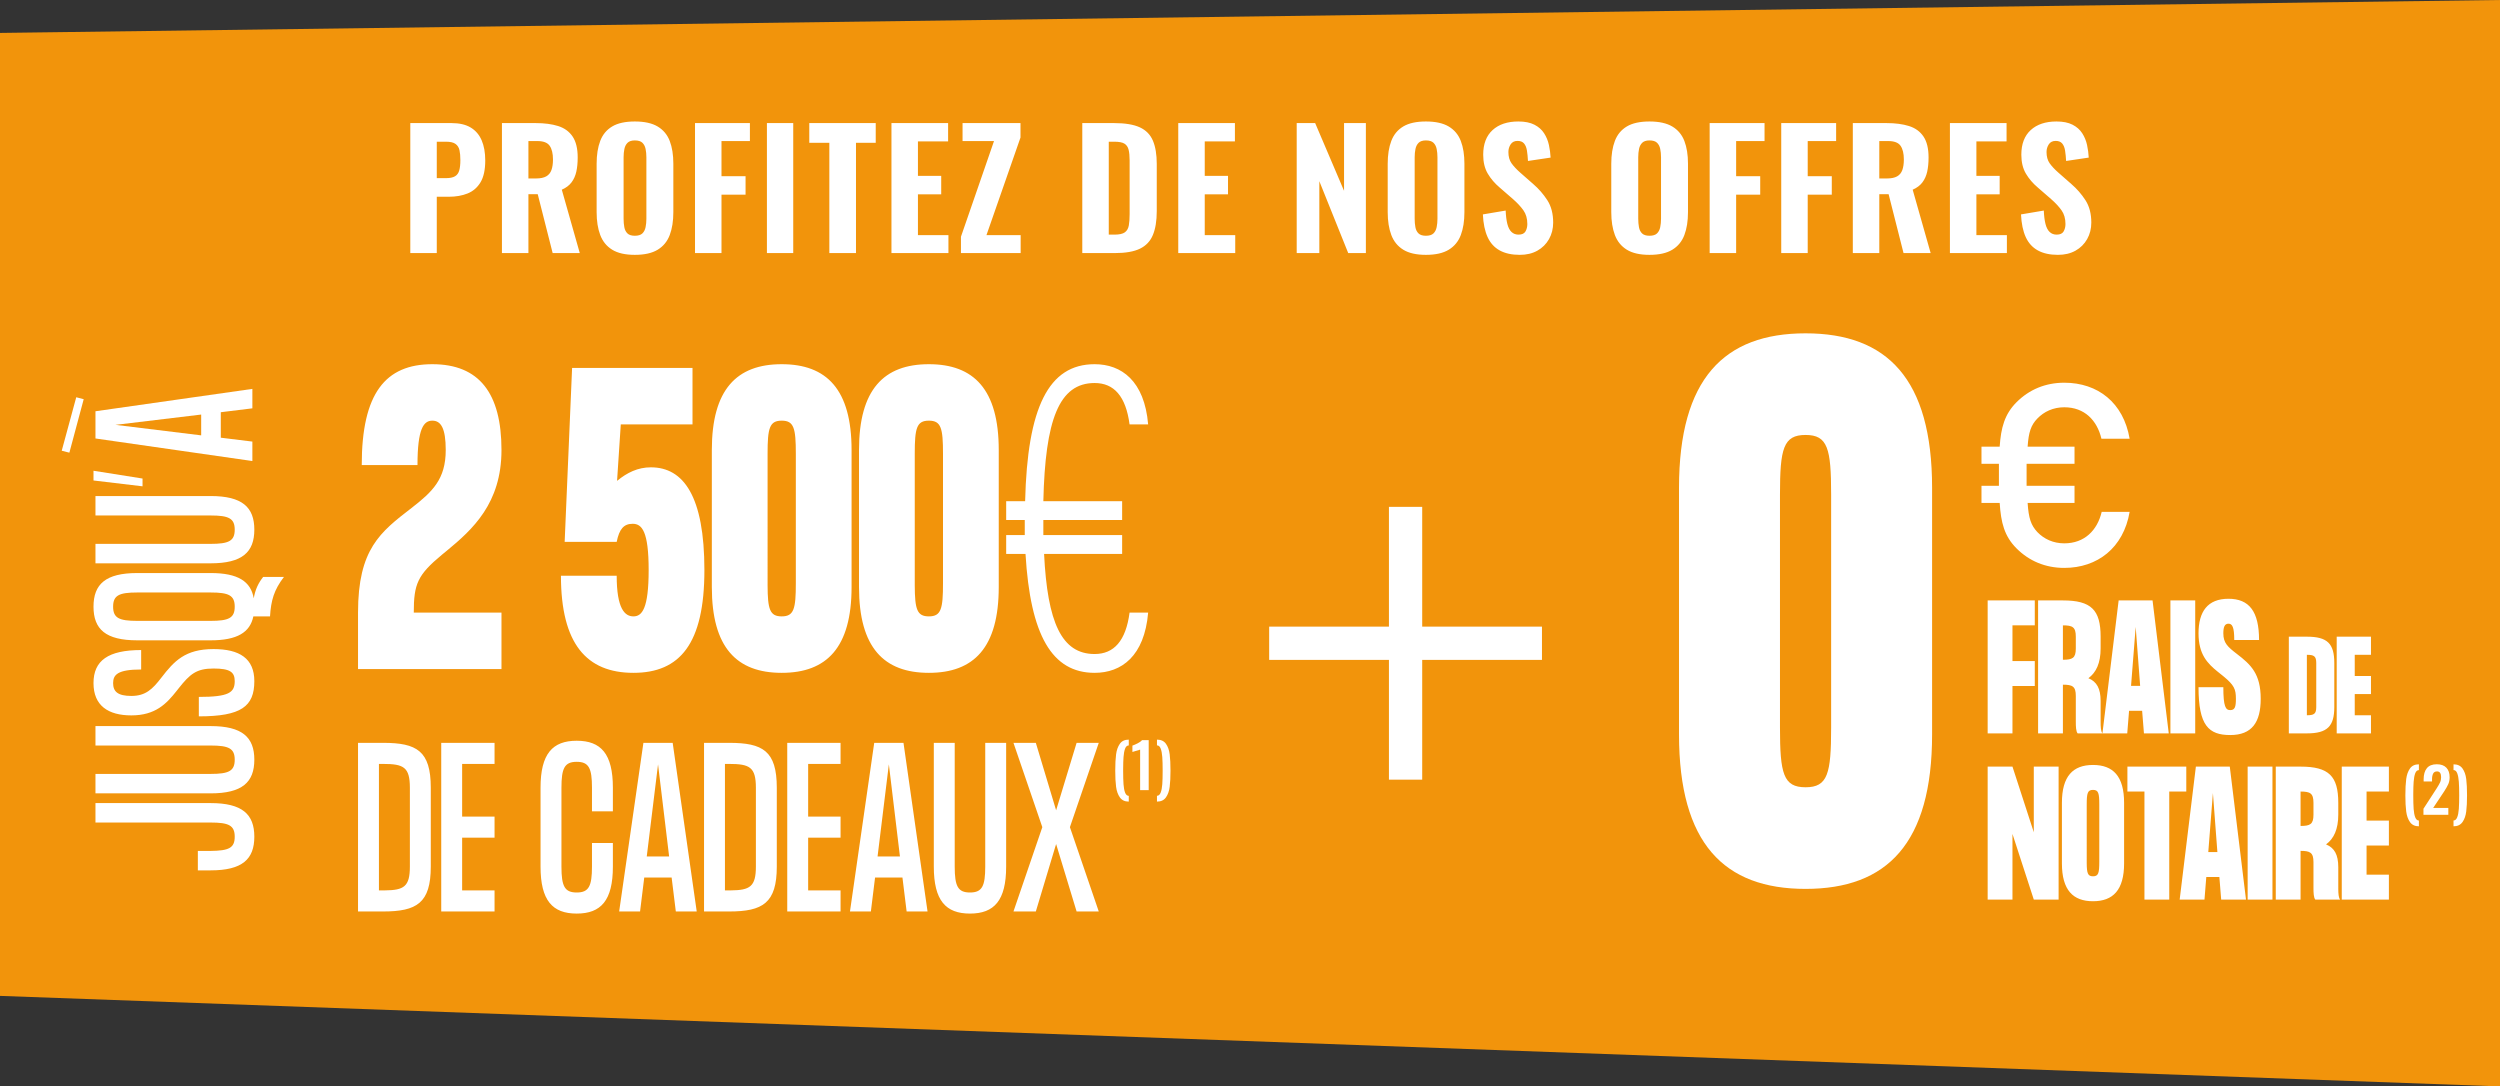
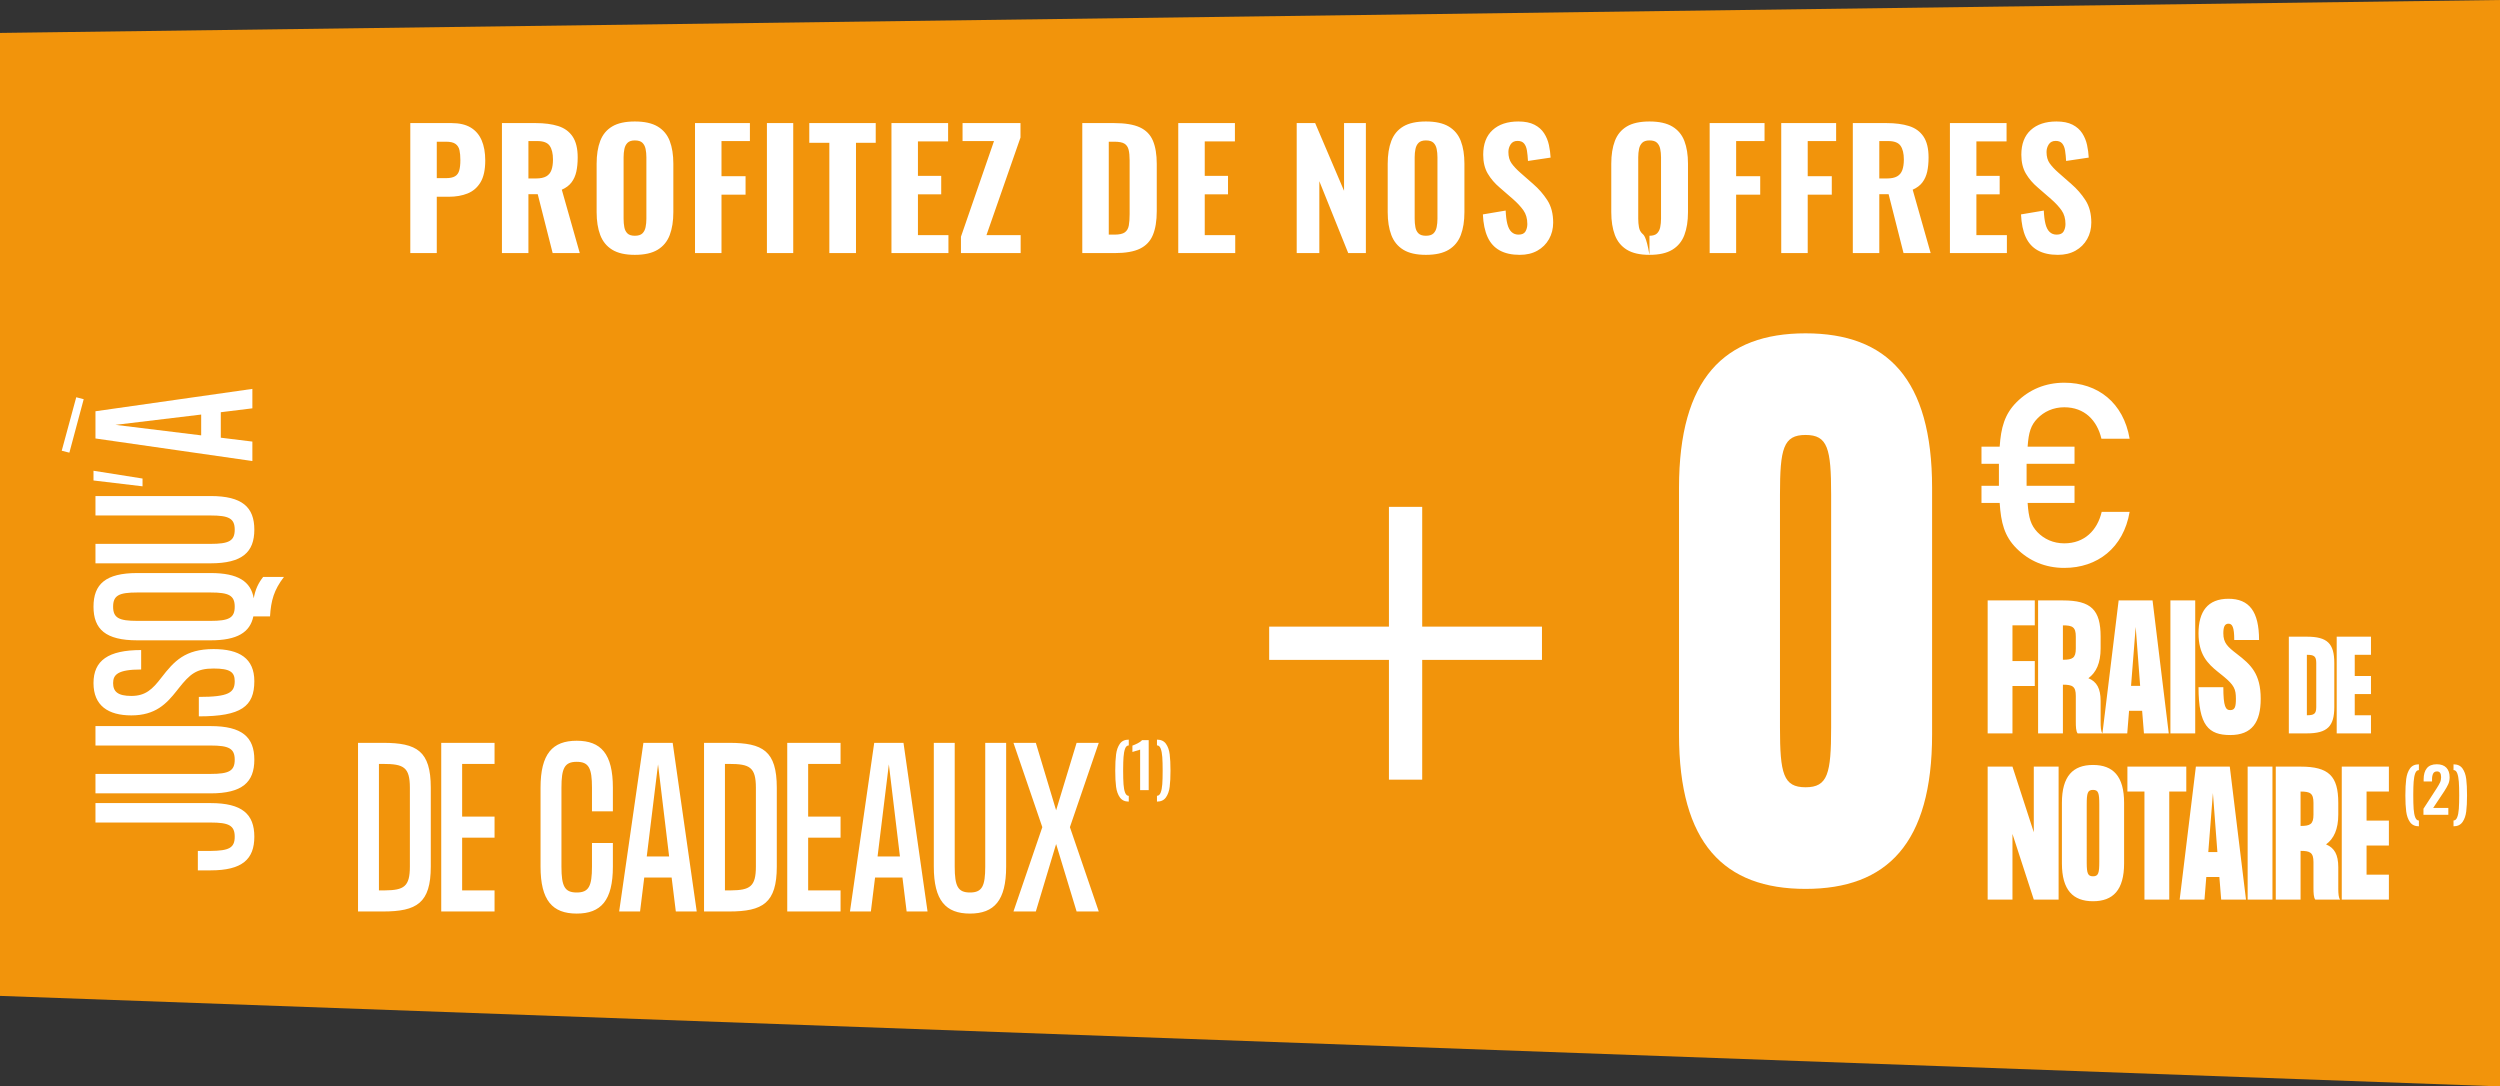
<svg xmlns="http://www.w3.org/2000/svg" width="405px" height="176px" viewBox="0 0 405 176" version="1.1">
  <rect x="0" y="0" width="405" height="176" fill="#333333" stroke="none" />
  <title>offre</title>
  <g id="Page-1" stroke="none" stroke-width="1" fill="none" fill-rule="evenodd">
    <g id="offre" transform="translate(0, -0)" fill-rule="nonzero">
      <g>
        <polygon id="Rectangle" fill="#F2940B" points="0 5.334 405 0 405 176 0 161.334" />
        <path d="M391.86,133.86 L391.86,132.93 C391.6,132.923 391.403,132.752 391.27,132.415 C391.137,132.078 391.05,131.625 391.01,131.055 C390.97,130.485 390.95,129.753 390.95,128.86 L390.951,128.53 C390.955,127.779 390.975,127.154 391.01,126.655 C391.05,126.085 391.135,125.627 391.265,125.28 C391.395,124.933 391.593,124.76 391.86,124.76 L391.86,124.76 L391.86,123.82 C391.213,123.82 390.732,124.045 390.415,124.495 C390.098,124.945 389.895,125.517 389.805,126.21 C389.715,126.903 389.67,127.787 389.67,128.86 C389.67,129.9 389.715,130.767 389.805,131.46 C389.895,132.153 390.1,132.727 390.42,133.18 C390.74,133.633 391.22,133.86 391.86,133.86 L391.86,133.86 Z M396.63,132 L396.63,130.89 L394.17,130.89 L395.84,128.38 L395.96,128.2 C396.26,127.733 396.482,127.34 396.625,127.02 C396.768,126.7 396.84,126.333 396.84,125.92 C396.84,125.253 396.663,124.735 396.31,124.365 C395.957,123.995 395.44,123.81 394.76,123.81 C394.027,123.81 393.488,124.025 393.145,124.455 C392.802,124.885 392.63,125.48 392.63,126.24 L392.63,126.24 L392.63,126.6 L393.99,126.6 L393.99,126.26 C393.99,125.867 394.05,125.553 394.17,125.32 C394.29,125.087 394.5,124.97 394.8,124.97 C395.24,124.97 395.46,125.283 395.46,125.91 C395.46,126.223 395.403,126.503 395.29,126.75 C395.177,126.997 395,127.307 394.76,127.68 C394.74,127.713 394.717,127.75 394.69,127.79 C394.663,127.83 394.633,127.877 394.6,127.93 L394.6,127.93 L392.6,131.02 L392.6,132 L396.63,132 Z M397.47,133.86 C398.117,133.86 398.6,133.633 398.92,133.18 C399.24,132.727 399.443,132.153 399.53,131.46 C399.617,130.767 399.66,129.897 399.66,128.85 C399.66,127.777 399.617,126.893 399.53,126.2 C399.443,125.507 399.24,124.937 398.92,124.49 C398.6,124.043 398.117,123.82 397.47,123.82 L397.47,123.82 L397.47,124.75 C397.737,124.75 397.937,124.923 398.07,125.27 C398.203,125.617 398.29,126.073 398.33,126.64 C398.37,127.207 398.39,127.943 398.39,128.85 C398.39,129.743 398.37,130.473 398.33,131.04 C398.29,131.607 398.202,132.062 398.065,132.405 C397.928,132.748 397.73,132.92 397.47,132.92 L397.47,132.92 L397.47,133.86 Z" id="(2)" fill="#FFFFFF" />
        <path d="M182.86,129.86 L182.86,128.93 C182.6,128.923 182.403,128.752 182.27,128.415 C182.137,128.078 182.05,127.625 182.01,127.055 C181.97,126.485 181.95,125.753 181.95,124.86 L181.951,124.53 C181.955,123.779 181.975,123.154 182.01,122.655 C182.05,122.085 182.135,121.627 182.265,121.28 C182.395,120.933 182.593,120.76 182.86,120.76 L182.86,120.76 L182.86,119.82 C182.213,119.82 181.732,120.045 181.415,120.495 C181.098,120.945 180.895,121.517 180.805,122.21 C180.715,122.903 180.67,123.787 180.67,124.86 C180.67,125.9 180.715,126.767 180.805,127.46 C180.895,128.153 181.1,128.727 181.42,129.18 C181.74,129.633 182.22,129.86 182.86,129.86 L182.86,129.86 Z M186.09,128 L186.09,119.9 L185.02,119.9 C184.873,120.073 184.642,120.242 184.325,120.405 C184.008,120.568 183.717,120.697 183.45,120.79 L183.45,120.79 L183.45,121.82 C183.457,121.813 183.63,121.76 183.97,121.66 C184.39,121.553 184.633,121.477 184.7,121.43 L184.7,121.43 L184.7,128 L186.09,128 Z M187.43,129.86 C188.077,129.86 188.56,129.633 188.88,129.18 C189.2,128.727 189.403,128.153 189.49,127.46 C189.577,126.767 189.62,125.897 189.62,124.85 C189.62,123.777 189.577,122.893 189.49,122.2 C189.403,121.507 189.2,120.937 188.88,120.49 C188.56,120.043 188.077,119.82 187.43,119.82 L187.43,119.82 L187.43,120.75 C187.697,120.75 187.897,120.923 188.03,121.27 C188.163,121.617 188.25,122.073 188.29,122.64 C188.33,123.207 188.35,123.943 188.35,124.85 C188.35,125.743 188.33,126.473 188.29,127.04 C188.25,127.607 188.162,128.062 188.025,128.405 C187.888,128.748 187.69,128.92 187.43,128.92 L187.43,128.92 L187.43,129.86 Z" id="(1)" fill="#FFFFFF" />
        <g id="jusqu'a" transform="translate(10, 59)" fill="#FFFFFF">
-           <path d="M71.24,49.39 L71.24,40.244 L57.031,40.244 C57.031,35.61 57.633,34.146 61.607,30.854 L61.852,30.653 L61.852,30.653 L62.346,30.248 C66.568,26.773 71.24,22.541 71.24,13.902 C71.24,4.695 67.627,0 60.041,0 C52.455,0 48.602,4.695 48.602,16.341 L57.633,16.341 C57.633,10.366 58.657,9.146 60.041,9.146 C61.426,9.146 62.209,10.366 62.209,13.902 C62.209,18.659 60.041,20.671 56.67,23.293 C51.612,27.195 48,29.939 48,40.244 L48,49.39 L71.24,49.39 Z M92.613,50 C100.139,50 104.113,45.305 104.113,33.354 C104.113,21.402 100.741,16.707 95.443,16.707 C93.336,16.707 91.59,17.561 89.964,18.902 L90.566,9.756 L102.186,9.756 L102.186,0.61 L82.679,0.61 L81.475,28.78 L89.904,28.78 C90.325,26.707 91.048,25.854 92.493,25.854 C93.998,25.854 95.082,27.073 95.082,33.354 C95.082,39.634 93.998,40.854 92.613,40.854 C91.229,40.854 89.904,39.634 89.904,34.268 L80.873,34.268 C80.873,45.305 85.027,50 92.613,50 Z M116.636,50 C123.921,50 127.955,45.915 127.955,36.098 L127.955,13.902 C127.955,4.085 123.921,0 116.636,0 C109.351,0 105.317,4.085 105.317,13.902 L105.317,36.098 C105.317,45.915 109.351,50 116.636,50 Z M116.636,40.854 C114.704,40.854 114.366,39.701 114.349,35.827 L114.348,14.512 C114.348,10.366 114.649,9.146 116.636,9.146 C118.623,9.146 118.924,10.366 118.924,14.512 L118.924,35.488 C118.924,39.634 118.623,40.854 116.636,40.854 Z M140.478,50 C147.763,50 151.797,45.915 151.797,36.098 L151.797,13.902 C151.797,4.085 147.763,0 140.478,0 C133.193,0 129.159,4.085 129.159,13.902 L129.159,36.098 C129.159,45.915 133.193,50 140.478,50 Z M140.478,40.854 C138.546,40.854 138.208,39.701 138.191,35.827 L138.19,14.512 C138.19,10.366 138.491,9.146 140.478,9.146 C142.465,9.146 142.766,10.366 142.766,14.512 L142.766,35.488 C142.766,39.634 142.465,40.854 140.478,40.854 Z M167.33,50 C171.665,50 175.398,47.317 176,40.244 L172.99,40.244 C172.388,44.817 170.461,46.951 167.33,46.951 C161.972,46.951 159.684,41.829 159.142,30.732 L171.786,30.732 L171.786,27.683 L159.022,27.683 L159.022,25.244 L171.786,25.244 L171.786,22.195 L159.022,22.195 C159.323,9.024 161.55,3.049 167.33,3.049 C170.461,3.049 172.388,5.183 172.99,9.756 L176,9.756 C175.398,2.683 171.665,0 167.33,0 C159.865,0 156.433,7.012 156.071,22.195 L153.001,22.195 L153.001,25.244 L156.011,25.244 L156.011,27.683 L153.001,27.683 L153.001,30.732 L156.132,30.732 C156.914,43.902 160.406,50 167.33,50 Z" id="25OO€" />
          <path d="M52.064,88.659 C57.517,88.659 59.787,87.293 59.787,81.385 L59.787,68.615 C59.787,62.639 57.517,61.341 52.064,61.341 L48,61.341 L48,88.659 L52.064,88.659 Z M52.328,85.243 L51.387,85.244 L51.387,64.756 L52.064,64.756 C55.384,64.756 56.4,65.268 56.4,68.615 L56.4,81.385 C56.4,84.641 55.438,85.214 52.328,85.243 Z M70.117,88.659 L70.117,85.244 L64.867,85.244 L64.867,76.707 L70.117,76.707 L70.117,73.293 L64.867,73.293 L64.867,64.756 L70.117,64.756 L70.117,61.341 L61.48,61.341 L61.48,88.659 L70.117,88.659 Z M83.428,89 C87.356,89 89.287,86.883 89.287,81.385 L89.287,77.561 L85.9,77.561 L85.9,81.385 C85.9,84.561 85.392,85.585 83.428,85.585 C81.463,85.585 80.955,84.561 80.955,81.385 L80.955,68.615 C80.955,65.439 81.463,64.415 83.428,64.415 C85.392,64.415 85.9,65.439 85.9,68.615 L85.9,72.439 L89.287,72.439 L89.287,68.615 C89.287,63.117 87.356,61 83.428,61 C79.499,61 77.568,63.117 77.568,68.615 L77.568,81.385 C77.568,86.883 79.499,89 83.428,89 Z M93.69,88.659 L94.367,83.161 L98.804,83.161 L99.482,88.659 L102.869,88.659 L98.974,61.341 L94.232,61.341 L90.303,88.659 L93.69,88.659 Z M98.398,79.746 L94.774,79.746 L96.603,64.824 L98.398,79.746 Z M108.119,88.659 C113.572,88.659 115.841,87.293 115.841,81.385 L115.841,68.615 C115.841,62.639 113.572,61.341 108.119,61.341 L104.054,61.341 L104.054,88.659 L108.119,88.659 Z M108.383,85.243 L107.441,85.244 L107.441,64.756 L108.119,64.756 C111.438,64.756 112.454,65.268 112.454,68.615 L112.454,81.385 C112.454,84.641 111.492,85.214 108.383,85.243 Z M126.171,88.659 L126.171,85.244 L120.921,85.244 L120.921,76.707 L126.171,76.707 L126.171,73.293 L120.921,73.293 L120.921,64.756 L126.171,64.756 L126.171,61.341 L117.534,61.341 L117.534,88.659 L126.171,88.659 Z M131.082,88.659 L131.76,83.161 L136.196,83.161 L136.874,88.659 L140.261,88.659 L136.366,61.341 L131.624,61.341 L127.695,88.659 L131.082,88.659 Z M135.79,79.746 L132.166,79.746 L133.995,64.824 L135.79,79.746 Z M147.136,89 C151.065,89 152.996,86.883 152.996,81.385 L152.996,61.341 L149.609,61.341 L149.609,81.385 C149.609,84.561 149.101,85.585 147.136,85.585 C145.172,85.585 144.664,84.561 144.664,81.385 L144.664,61.341 L141.277,61.341 L141.277,81.385 C141.277,86.883 143.207,89 147.136,89 Z M157.805,88.659 L161.091,77.732 L164.41,88.659 L168,88.659 L163.326,75 L168,61.341 L164.41,61.341 L161.091,72.268 L157.805,61.341 L154.181,61.341 L158.855,75 L154.181,88.659 L157.805,88.659 Z" id="DECADEAUX" />
          <path d="M-15.55,56.202 C-11.896,56.202 -10.1,54.232 -10.1,49.117 L-10.1,30.465 L-13.25,30.465 L-13.25,49.117 C-13.25,52.071 -13.723,53.025 -15.55,53.025 C-17.377,53.025 -17.818,52.071 -17.85,49.117 L-17.85,47.051 L-21,47.051 L-21,49.117 C-21,54.232 -19.204,56.202 -15.55,56.202 Z M-3.075,56.202 C0.579,56.202 2.375,54.232 2.375,49.117 L2.375,30.465 L-0.775,30.465 L-0.775,49.117 C-0.775,52.071 -1.248,53.025 -3.075,53.025 C-4.902,53.025 -5.375,52.071 -5.375,49.117 L-5.375,30.465 L-8.525,30.465 L-8.525,49.117 C-8.525,54.232 -6.729,56.202 -3.075,56.202 Z M9.652,56.202 C13.338,56.202 14.85,53.787 14.85,49.593 C14.85,44.986 12.897,43.207 10.219,41.141 C8.36,39.711 7.258,38.599 7.258,36.28 C7.258,34.056 7.982,33.325 9.337,33.325 C10.691,33.325 11.542,34.056 11.542,37.868 L14.692,37.868 C14.692,32.53 12.991,30.147 9.337,30.147 C5.683,30.147 4.107,32.53 4.107,36.28 C4.107,40.182 5.99,41.962 8.068,43.609 L8.486,43.937 L8.486,43.937 C10.817,45.78 11.7,46.829 11.7,49.593 C11.7,52.262 11.132,53.025 9.652,53.025 C7.793,53.025 7.1,52.071 7.1,47.21 L3.95,47.21 C3.95,54.073 5.557,56.202 9.652,56.202 Z M26.537,61 L26.537,57.632 C25.561,56.869 24.553,56.361 23.072,56.107 C25.813,55.63 27.167,53.565 27.167,49.117 L27.167,37.233 C27.167,32.117 25.372,30.147 21.717,30.147 C18.063,30.147 16.267,32.117 16.267,37.233 L16.267,49.117 C16.267,53.438 17.559,55.503 20.142,56.043 L20.142,58.744 C22.725,58.903 24.426,59.38 26.537,61 Z M21.717,53.025 C19.89,53.025 19.418,52.071 19.418,49.117 L19.418,37.233 C19.418,34.278 19.89,33.325 21.717,33.325 C23.544,33.325 24.017,34.278 24.017,37.233 L24.017,49.117 C24.017,52.071 23.544,53.025 21.717,53.025 Z M34.192,56.202 C37.847,56.202 39.642,54.232 39.642,49.117 L39.642,30.465 L36.492,30.465 L36.492,49.117 C36.492,52.071 36.019,53.025 34.192,53.025 C32.365,53.025 31.893,52.071 31.893,49.117 L31.893,30.465 L28.742,30.465 L28.742,49.117 C28.742,54.232 30.538,56.202 34.192,56.202 Z M42.477,38.091 L43.737,30.147 L42.162,30.147 L41.217,38.091 L42.477,38.091 Z M55.33,28.559 L55.645,27.351 L46.982,25 L46.667,26.239 L55.33,28.559 Z M48.463,55.884 L49.093,50.769 L53.22,50.769 L53.85,55.884 L57,55.884 L53.377,30.465 L48.967,30.465 L45.313,55.884 L48.463,55.884 Z M52.842,47.591 L49.471,47.591 L51.172,33.706 L52.842,47.591 Z" id="JUSQU’À" transform="translate(18, 43) rotate(-90) translate(-18, -43) " />
        </g>
        <g id="fdn" transform="translate(272, 54)" fill="#FFFFFF">
          <path d="M54.019,64.808 L54.019,57.135 L57.636,57.135 L57.636,53.096 L54.019,53.096 L54.019,47.308 L57.636,47.308 L57.636,43.269 L50,43.269 L50,64.808 L54.019,64.808 Z M62.191,64.808 L62.191,56.919 C63.745,56.919 64.281,57.188 64.281,58.75 L64.281,62.896 C64.281,63.704 64.308,64.485 64.575,64.808 L68.594,64.808 C68.326,64.485 68.3,63.704 68.3,62.896 L68.3,59.558 C68.3,57.538 67.683,56.435 66.317,55.869 C67.576,54.954 68.3,53.419 68.3,51.05 L68.3,49.138 C68.3,44.804 66.772,43.269 62.191,43.269 L58.172,43.269 L58.172,64.808 L62.191,64.808 Z M62.191,52.881 L62.191,47.308 C63.745,47.308 64.281,47.577 64.281,49.138 L64.281,51.05 C64.281,52.612 63.745,52.881 62.191,52.881 Z M72.613,64.808 L72.908,61.146 L75.025,61.146 L75.319,64.808 L79.338,64.808 L76.713,43.269 L71.22,43.269 L68.594,64.808 L72.613,64.808 Z M74.703,57.108 L73.23,57.108 L73.98,47.55 L74.703,57.108 Z M83.625,64.808 L83.625,43.269 L79.606,43.269 L79.606,64.808 L83.625,64.808 Z M89.305,65.077 C92.815,65.077 94.235,63.004 94.235,59.208 C94.235,55.142 92.628,53.662 90.377,51.938 C88.877,50.781 88.18,50.162 88.18,48.6 C88.18,47.577 88.394,47.038 89.011,47.038 C89.627,47.038 89.948,47.577 89.948,49.677 L93.967,49.677 C93.967,45.073 92.387,43 89.011,43 C85.635,43 84.161,45.073 84.161,48.6 C84.161,52.03 85.63,53.486 87.264,54.812 L87.629,55.105 C87.812,55.251 87.997,55.397 88.18,55.546 C89.948,57 90.216,57.646 90.216,59.208 C90.216,60.5 90.056,61.038 89.305,61.038 C88.555,61.038 88.18,60.5 88.18,57.323 L84.161,57.323 C84.161,63.542 85.796,65.077 89.305,65.077 Z M101.713,64.808 C105.045,64.808 106.156,63.652 106.156,60.539 L106.156,53.412 C106.156,50.259 105.045,49.143 101.713,49.143 L98.79,49.143 L98.79,64.808 L101.713,64.808 Z M101.713,61.871 L101.713,52.08 C102.843,52.08 103.233,52.276 103.233,53.412 L103.233,60.539 C103.233,61.675 102.843,61.871 101.713,61.871 Z M112.099,64.808 L112.099,61.871 L109.468,61.871 L109.468,58.444 L112.099,58.444 L112.099,55.507 L109.468,55.507 L109.468,52.08 L112.099,52.08 L112.099,49.143 L106.546,49.143 L106.546,64.808 L112.099,64.808 Z M54.019,91.731 L54.019,81.096 L57.475,91.731 L61.494,91.731 L61.494,70.192 L57.475,70.192 L57.475,80.827 L54.019,70.192 L50,70.192 L50,91.731 L54.019,91.731 Z M67.067,92 C70.309,92 72.104,90.196 72.104,85.862 L72.104,76.062 C72.104,71.727 70.309,69.923 67.067,69.923 C63.825,69.923 62.03,71.727 62.03,76.062 L62.03,85.862 C62.03,90.196 63.825,92 67.067,92 Z M67.067,87.962 C66.223,87.962 66.063,87.471 66.05,85.834 L66.049,76.331 C66.049,74.5 66.183,73.962 67.067,73.962 C67.951,73.962 68.085,74.5 68.085,76.331 L68.085,85.592 C68.085,87.423 67.951,87.962 67.067,87.962 Z M79.419,91.731 L79.419,74.231 L82.178,74.231 L82.178,70.192 L72.64,70.192 L72.64,74.231 L75.4,74.231 L75.4,91.731 L79.419,91.731 Z M85.126,91.731 L85.42,88.069 L87.537,88.069 L87.832,91.731 L91.851,91.731 L89.225,70.192 L83.732,70.192 L81.107,91.731 L85.126,91.731 Z M87.216,84.031 L85.742,84.031 L86.492,74.473 L87.216,84.031 Z M96.138,91.731 L96.138,70.192 L92.119,70.192 L92.119,91.731 L96.138,91.731 Z M100.692,91.731 L100.692,83.842 C102.246,83.842 102.782,84.112 102.782,85.673 L102.782,89.819 C102.782,90.627 102.809,91.408 103.077,91.731 L107.096,91.731 C106.852,91.437 106.808,90.765 106.802,90.039 L106.801,86.481 C106.801,84.462 106.185,83.358 104.819,82.792 C106.078,81.877 106.801,80.342 106.801,77.973 L106.801,76.062 C106.801,71.727 105.274,70.192 100.692,70.192 L96.674,70.192 L96.674,91.731 L100.692,91.731 Z M100.692,79.804 L100.692,74.231 C102.246,74.231 102.782,74.5 102.782,76.062 L102.782,77.973 C102.782,79.535 102.246,79.804 100.692,79.804 Z M115,91.731 L115,87.692 L111.383,87.692 L111.383,82.981 L115,82.981 L115,78.942 L111.383,78.942 L111.383,74.231 L115,74.231 L115,70.192 L107.364,70.192 L107.364,91.731 L115,91.731 Z" id="FRAISDENOTAIRE" />
          <path d="M62.412,38 C67.768,38 72.003,34.768 73,28.925 L68.474,28.925 C67.768,31.909 65.692,34.022 62.412,34.022 C60.626,34.022 59.131,33.318 58.052,32.199 C57.014,31.08 56.64,29.961 56.474,27.475 L64.073,27.475 L64.073,24.699 L56.308,24.699 L56.308,21.135 L64.073,21.135 L64.073,18.359 L56.474,18.359 C56.64,15.997 57.014,14.878 58.052,13.801 C59.131,12.682 60.626,11.978 62.412,11.978 C65.692,11.978 67.727,14.091 68.433,17.075 L73,17.075 C72.003,11.232 67.851,8 62.412,8 C59.339,8 56.723,9.119 54.689,11.149 C52.737,13.097 52.156,15.293 51.948,18.359 L49,18.359 L49,21.135 L51.824,21.135 L51.824,24.699 L49,24.699 L49,27.475 L51.948,27.475 C52.156,30.666 52.696,32.862 54.689,34.851 C56.723,36.881 59.339,38 62.412,38 Z" id="€" />
          <path d="M20.5,90 C33.694,90 41,82.646 41,64.976 L41,25.024 C41,7.354 33.694,0 20.5,0 C7.306,0 0,7.354 0,25.024 L0,64.976 C0,82.646 7.306,90 20.5,90 Z M20.5,73.537 C16.902,73.537 16.356,71.341 16.356,63.878 L16.356,26.122 C16.356,18.659 16.902,16.463 20.5,16.463 C24.098,16.463 24.644,18.659 24.644,26.122 L24.644,63.878 C24.644,71.341 24.098,73.537 20.5,73.537 Z" id="O" />
        </g>
        <polygon id="+" fill="#FFFFFF" points="230.397 126.304 230.397 106.902 249.799 106.902 249.799 101.513 230.397 101.513 230.397 82.111 225.008 82.111 225.008 101.513 205.606 101.513 205.606 106.902 225.008 106.902 225.008 126.304" />
      </g>
-       <path d="M70.758,41 L70.758,31.874 L72.708,31.874 C73.852,31.874 74.866,31.696 75.75,31.341 C76.634,30.986 77.332,30.383 77.843,29.534 C78.354,28.685 78.61,27.506 78.61,25.998 C78.61,24.715 78.415,23.623 78.025,22.722 C77.635,21.821 77.041,21.132 76.244,20.655 C75.447,20.178 74.415,19.94 73.15,19.94 L73.15,19.94 L66.468,19.94 L66.468,41 L70.758,41 Z M72.266,28.858 L70.758,28.858 L70.758,22.956 L72.24,22.956 C72.951,22.956 73.471,23.077 73.8,23.32 C74.129,23.563 74.342,23.901 74.437,24.334 C74.532,24.767 74.58,25.305 74.58,25.946 C74.58,26.622 74.519,27.177 74.398,27.61 C74.277,28.043 74.047,28.36 73.709,28.559 C73.371,28.758 72.89,28.858 72.266,28.858 L72.266,28.858 Z M85.604,41 L85.604,31.458 L87.112,31.458 L89.53,41 L93.924,41 L91.012,30.73 C91.688,30.435 92.212,30.041 92.585,29.547 C92.958,29.053 93.218,28.472 93.365,27.805 C93.512,27.138 93.586,26.371 93.586,25.504 C93.586,24.065 93.313,22.939 92.767,22.124 C92.221,21.309 91.441,20.742 90.427,20.421 C89.413,20.1 88.195,19.94 86.774,19.94 L86.774,19.94 L81.314,19.94 L81.314,41 L85.604,41 Z M86.852,28.91 L85.604,28.91 L85.604,22.852 L87.06,22.852 C88.031,22.852 88.694,23.108 89.049,23.619 C89.404,24.13 89.582,24.871 89.582,25.842 C89.582,26.518 89.5,27.086 89.335,27.545 C89.17,28.004 88.889,28.347 88.49,28.572 C88.091,28.797 87.545,28.91 86.852,28.91 L86.852,28.91 Z M102.842,41.286 C104.402,41.286 105.637,41.009 106.547,40.454 C107.457,39.899 108.107,39.106 108.497,38.075 C108.887,37.044 109.082,35.809 109.082,34.37 L109.082,34.37 L109.082,26.518 C109.082,25.079 108.887,23.853 108.497,22.839 C108.107,21.825 107.457,21.045 106.547,20.499 C105.637,19.953 104.402,19.68 102.842,19.68 C101.299,19.68 100.077,19.949 99.176,20.486 C98.275,21.023 97.629,21.803 97.239,22.826 C96.849,23.849 96.654,25.079 96.654,26.518 L96.654,26.518 L96.654,34.37 C96.654,35.809 96.849,37.044 97.239,38.075 C97.629,39.106 98.275,39.899 99.176,40.454 C100.077,41.009 101.299,41.286 102.842,41.286 Z M102.842,38.192 C102.305,38.192 101.906,38.066 101.646,37.815 C101.386,37.564 101.217,37.226 101.139,36.801 C101.061,36.376 101.022,35.921 101.022,35.436 L101.022,35.436 L101.022,25.478 C101.022,24.993 101.065,24.542 101.152,24.126 C101.239,23.71 101.412,23.376 101.672,23.125 C101.932,22.874 102.322,22.748 102.842,22.748 C103.397,22.748 103.804,22.874 104.064,23.125 C104.324,23.376 104.497,23.71 104.584,24.126 C104.671,24.542 104.714,24.993 104.714,25.478 L104.714,25.478 L104.714,35.436 C104.714,35.921 104.671,36.376 104.584,36.801 C104.497,37.226 104.324,37.564 104.064,37.815 C103.804,38.066 103.397,38.192 102.842,38.192 Z M116.882,41 L116.882,31.536 L120.782,31.536 L120.782,28.546 L116.882,28.546 L116.882,22.852 L121.484,22.852 L121.484,19.94 L112.592,19.94 L112.592,41 L116.882,41 Z M128.504,41 L128.504,19.94 L124.24,19.94 L124.24,41 L128.504,41 Z M138.67,41 L138.67,23.138 L141.868,23.138 L141.868,19.94 L131.104,19.94 L131.104,23.138 L134.354,23.138 L134.354,41 L138.67,41 Z M153.646,41 L153.646,38.088 L148.706,38.088 L148.706,31.484 L152.476,31.484 L152.476,28.494 L148.706,28.494 L148.706,22.904 L153.594,22.904 L153.594,19.94 L144.416,19.94 L144.416,41 L153.646,41 Z M165.346,41 L165.346,38.088 L159.808,38.088 L165.32,22.28 L165.32,19.94 L155.934,19.94 L155.934,22.852 L161.03,22.852 L155.674,38.348 L155.674,41 L165.346,41 Z M180.582,41 C182.333,41 183.698,40.762 184.677,40.285 C185.656,39.808 186.354,39.067 186.77,38.062 C187.186,37.057 187.394,35.774 187.394,34.214 L187.394,34.214 L187.394,26.544 C187.394,25.019 187.186,23.766 186.77,22.787 C186.354,21.808 185.648,21.088 184.651,20.629 C183.654,20.17 182.263,19.94 180.478,19.94 L180.478,19.94 L175.33,19.94 L175.33,41 L180.582,41 Z M180.53,38.01 L179.62,38.01 L179.62,22.956 L180.504,22.956 C181.267,22.956 181.817,23.06 182.155,23.268 C182.493,23.476 182.718,23.801 182.831,24.243 C182.944,24.685 183,25.27 183,25.998 L183,25.998 L183,34.682 C183,35.41 182.957,36.021 182.87,36.515 C182.783,37.009 182.571,37.382 182.233,37.633 C181.895,37.884 181.327,38.01 180.53,38.01 L180.53,38.01 Z M200.108,41 L200.108,38.088 L195.168,38.088 L195.168,31.484 L198.938,31.484 L198.938,28.494 L195.168,28.494 L195.168,22.904 L200.056,22.904 L200.056,19.94 L190.878,19.94 L190.878,41 L200.108,41 Z M213.732,41 L213.732,29.352 L218.412,41 L221.272,41 L221.272,19.94 L217.736,19.94 L217.736,30.912 L213.056,19.94 L210.066,19.94 L210.066,41 L213.732,41 Z M230.996,41.286 C232.556,41.286 233.791,41.009 234.701,40.454 C235.611,39.899 236.261,39.106 236.651,38.075 C237.041,37.044 237.236,35.809 237.236,34.37 L237.236,34.37 L237.236,26.518 C237.236,25.079 237.041,23.853 236.651,22.839 C236.261,21.825 235.611,21.045 234.701,20.499 C233.791,19.953 232.556,19.68 230.996,19.68 C229.453,19.68 228.231,19.949 227.33,20.486 C226.429,21.023 225.783,21.803 225.393,22.826 C225.003,23.849 224.808,25.079 224.808,26.518 L224.808,26.518 L224.808,34.37 C224.808,35.809 225.003,37.044 225.393,38.075 C225.783,39.106 226.429,39.899 227.33,40.454 C228.231,41.009 229.453,41.286 230.996,41.286 Z M230.996,38.192 C230.459,38.192 230.06,38.066 229.8,37.815 C229.54,37.564 229.371,37.226 229.293,36.801 C229.215,36.376 229.176,35.921 229.176,35.436 L229.176,35.436 L229.176,25.478 C229.176,24.993 229.219,24.542 229.306,24.126 C229.393,23.71 229.566,23.376 229.826,23.125 C230.086,22.874 230.476,22.748 230.996,22.748 C231.551,22.748 231.958,22.874 232.218,23.125 C232.478,23.376 232.651,23.71 232.738,24.126 C232.825,24.542 232.868,24.993 232.868,25.478 L232.868,25.478 L232.868,35.436 C232.868,35.921 232.825,36.376 232.738,36.801 C232.651,37.226 232.478,37.564 232.218,37.815 C231.958,38.066 231.551,38.192 230.996,38.192 Z M246.206,41.286 C247.298,41.286 248.247,41.061 249.053,40.61 C249.859,40.159 250.487,39.535 250.938,38.738 C251.389,37.941 251.614,37.048 251.614,36.06 C251.614,34.621 251.298,33.412 250.665,32.433 C250.032,31.454 249.274,30.583 248.39,29.82 L248.39,29.82 L246.258,27.948 C245.669,27.428 245.205,26.93 244.867,26.453 C244.529,25.976 244.36,25.365 244.36,24.62 C244.36,24.169 244.481,23.758 244.724,23.385 C244.967,23.012 245.339,22.826 245.842,22.826 C246.31,22.826 246.661,22.965 246.895,23.242 C247.129,23.519 247.285,23.901 247.363,24.386 C247.441,24.871 247.497,25.435 247.532,26.076 L247.532,26.076 L251.198,25.53 C251.163,24.854 251.072,24.174 250.925,23.489 C250.778,22.804 250.518,22.172 250.145,21.591 C249.772,21.01 249.248,20.547 248.572,20.2 C247.896,19.853 247.029,19.68 245.972,19.68 C244.204,19.68 242.813,20.144 241.799,21.071 C240.785,21.998 240.278,23.329 240.278,25.062 C240.278,26.275 240.525,27.298 241.019,28.13 C241.513,28.962 242.15,29.707 242.93,30.366 L242.93,30.366 L245.114,32.264 C245.807,32.871 246.366,33.473 246.791,34.071 C247.216,34.669 247.428,35.41 247.428,36.294 C247.428,36.745 247.328,37.143 247.129,37.49 C246.93,37.837 246.553,38.01 245.998,38.01 C245.547,38.01 245.17,37.867 244.867,37.581 C244.564,37.295 244.338,36.862 244.191,36.281 C244.044,35.7 243.953,34.977 243.918,34.11 L243.918,34.11 L240.226,34.734 C240.295,36.225 240.551,37.451 240.993,38.413 C241.435,39.375 242.089,40.094 242.956,40.571 C243.823,41.048 244.906,41.286 246.206,41.286 Z M267.214,41.286 C268.774,41.286 270.009,41.009 270.919,40.454 C271.829,39.899 272.479,39.106 272.869,38.075 C273.259,37.044 273.454,35.809 273.454,34.37 L273.454,34.37 L273.454,26.518 C273.454,25.079 273.259,23.853 272.869,22.839 C272.479,21.825 271.829,21.045 270.919,20.499 C270.009,19.953 268.774,19.68 267.214,19.68 C265.671,19.68 264.449,19.949 263.548,20.486 C262.647,21.023 262.001,21.803 261.611,22.826 C261.221,23.849 261.026,25.079 261.026,26.518 L261.026,26.518 L261.026,34.37 C261.026,35.809 261.221,37.044 261.611,38.075 C262.001,39.106 262.647,39.899 263.548,40.454 C264.449,41.009 265.671,41.286 267.214,41.286 Z M267.214,38.192 C266.677,38.192 266.278,38.066 266.018,37.815 C265.758,37.564 265.589,37.226 265.511,36.801 C265.433,36.376 265.394,35.921 265.394,35.436 L265.394,35.436 L265.394,25.478 C265.394,24.993 265.437,24.542 265.524,24.126 C265.611,23.71 265.784,23.376 266.044,23.125 C266.304,22.874 266.694,22.748 267.214,22.748 C267.769,22.748 268.176,22.874 268.436,23.125 C268.696,23.376 268.869,23.71 268.956,24.126 C269.043,24.542 269.086,24.993 269.086,25.478 L269.086,25.478 L269.086,35.436 C269.086,35.921 269.043,36.376 268.956,36.801 C268.869,37.226 268.696,37.564 268.436,37.815 C268.176,38.066 267.769,38.192 267.214,38.192 Z M281.254,41 L281.254,31.536 L285.154,31.536 L285.154,28.546 L281.254,28.546 L281.254,22.852 L285.856,22.852 L285.856,19.94 L276.964,19.94 L276.964,41 L281.254,41 Z M292.85,41 L292.85,31.536 L296.75,31.536 L296.75,28.546 L292.85,28.546 L292.85,22.852 L297.452,22.852 L297.452,19.94 L288.56,19.94 L288.56,41 L292.85,41 Z M304.446,41 L304.446,31.458 L305.954,31.458 L308.372,41 L312.766,41 L309.854,30.73 C310.53,30.435 311.054,30.041 311.427,29.547 C311.8,29.053 312.06,28.472 312.207,27.805 C312.354,27.138 312.428,26.371 312.428,25.504 C312.428,24.065 312.155,22.939 311.609,22.124 C311.063,21.309 310.283,20.742 309.269,20.421 C308.255,20.1 307.037,19.94 305.616,19.94 L305.616,19.94 L300.156,19.94 L300.156,41 L304.446,41 Z M305.694,28.91 L304.446,28.91 L304.446,22.852 L305.902,22.852 C306.873,22.852 307.536,23.108 307.891,23.619 C308.246,24.13 308.424,24.871 308.424,25.842 C308.424,26.518 308.342,27.086 308.177,27.545 C308.012,28.004 307.731,28.347 307.332,28.572 C306.933,28.797 306.387,28.91 305.694,28.91 L305.694,28.91 Z M325.116,41 L325.116,38.088 L320.176,38.088 L320.176,31.484 L323.946,31.484 L323.946,28.494 L320.176,28.494 L320.176,22.904 L325.064,22.904 L325.064,19.94 L315.886,19.94 L315.886,41 L325.116,41 Z M333.384,41.286 C334.476,41.286 335.425,41.061 336.231,40.61 C337.037,40.159 337.665,39.535 338.116,38.738 C338.567,37.941 338.792,37.048 338.792,36.06 C338.792,34.621 338.476,33.412 337.843,32.433 C337.21,31.454 336.452,30.583 335.568,29.82 L335.568,29.82 L333.436,27.948 C332.847,27.428 332.383,26.93 332.045,26.453 C331.707,25.976 331.538,25.365 331.538,24.62 C331.538,24.169 331.659,23.758 331.902,23.385 C332.145,23.012 332.517,22.826 333.02,22.826 C333.488,22.826 333.839,22.965 334.073,23.242 C334.307,23.519 334.463,23.901 334.541,24.386 C334.619,24.871 334.675,25.435 334.71,26.076 L334.71,26.076 L338.376,25.53 C338.341,24.854 338.25,24.174 338.103,23.489 C337.956,22.804 337.696,22.172 337.323,21.591 C336.95,21.01 336.426,20.547 335.75,20.2 C335.074,19.853 334.207,19.68 333.15,19.68 C331.382,19.68 329.991,20.144 328.977,21.071 C327.963,21.998 327.456,23.329 327.456,25.062 C327.456,26.275 327.703,27.298 328.197,28.13 C328.691,28.962 329.328,29.707 330.108,30.366 L330.108,30.366 L332.292,32.264 C332.985,32.871 333.544,33.473 333.969,34.071 C334.394,34.669 334.606,35.41 334.606,36.294 C334.606,36.745 334.506,37.143 334.307,37.49 C334.108,37.837 333.731,38.01 333.176,38.01 C332.725,38.01 332.348,37.867 332.045,37.581 C331.742,37.295 331.516,36.862 331.369,36.281 C331.222,35.7 331.131,34.977 331.096,34.11 L331.096,34.11 L327.404,34.734 C327.473,36.225 327.729,37.451 328.171,38.413 C328.613,39.375 329.267,40.094 330.134,40.571 C331.001,41.048 332.084,41.286 333.384,41.286 Z" id="PROFITEZDENOSOFFRES" fill="#FFFFFF" />
+       <path d="M70.758,41 L70.758,31.874 L72.708,31.874 C73.852,31.874 74.866,31.696 75.75,31.341 C76.634,30.986 77.332,30.383 77.843,29.534 C78.354,28.685 78.61,27.506 78.61,25.998 C78.61,24.715 78.415,23.623 78.025,22.722 C77.635,21.821 77.041,21.132 76.244,20.655 C75.447,20.178 74.415,19.94 73.15,19.94 L73.15,19.94 L66.468,19.94 L66.468,41 L70.758,41 Z M72.266,28.858 L70.758,28.858 L70.758,22.956 L72.24,22.956 C72.951,22.956 73.471,23.077 73.8,23.32 C74.129,23.563 74.342,23.901 74.437,24.334 C74.532,24.767 74.58,25.305 74.58,25.946 C74.58,26.622 74.519,27.177 74.398,27.61 C74.277,28.043 74.047,28.36 73.709,28.559 C73.371,28.758 72.89,28.858 72.266,28.858 L72.266,28.858 Z M85.604,41 L85.604,31.458 L87.112,31.458 L89.53,41 L93.924,41 L91.012,30.73 C91.688,30.435 92.212,30.041 92.585,29.547 C92.958,29.053 93.218,28.472 93.365,27.805 C93.512,27.138 93.586,26.371 93.586,25.504 C93.586,24.065 93.313,22.939 92.767,22.124 C92.221,21.309 91.441,20.742 90.427,20.421 C89.413,20.1 88.195,19.94 86.774,19.94 L86.774,19.94 L81.314,19.94 L81.314,41 L85.604,41 Z M86.852,28.91 L85.604,28.91 L85.604,22.852 L87.06,22.852 C88.031,22.852 88.694,23.108 89.049,23.619 C89.404,24.13 89.582,24.871 89.582,25.842 C89.582,26.518 89.5,27.086 89.335,27.545 C89.17,28.004 88.889,28.347 88.49,28.572 C88.091,28.797 87.545,28.91 86.852,28.91 L86.852,28.91 Z M102.842,41.286 C104.402,41.286 105.637,41.009 106.547,40.454 C107.457,39.899 108.107,39.106 108.497,38.075 C108.887,37.044 109.082,35.809 109.082,34.37 L109.082,34.37 L109.082,26.518 C109.082,25.079 108.887,23.853 108.497,22.839 C108.107,21.825 107.457,21.045 106.547,20.499 C105.637,19.953 104.402,19.68 102.842,19.68 C101.299,19.68 100.077,19.949 99.176,20.486 C98.275,21.023 97.629,21.803 97.239,22.826 C96.849,23.849 96.654,25.079 96.654,26.518 L96.654,26.518 L96.654,34.37 C96.654,35.809 96.849,37.044 97.239,38.075 C97.629,39.106 98.275,39.899 99.176,40.454 C100.077,41.009 101.299,41.286 102.842,41.286 Z M102.842,38.192 C102.305,38.192 101.906,38.066 101.646,37.815 C101.386,37.564 101.217,37.226 101.139,36.801 C101.061,36.376 101.022,35.921 101.022,35.436 L101.022,35.436 L101.022,25.478 C101.022,24.993 101.065,24.542 101.152,24.126 C101.239,23.71 101.412,23.376 101.672,23.125 C101.932,22.874 102.322,22.748 102.842,22.748 C103.397,22.748 103.804,22.874 104.064,23.125 C104.324,23.376 104.497,23.71 104.584,24.126 C104.671,24.542 104.714,24.993 104.714,25.478 L104.714,25.478 L104.714,35.436 C104.714,35.921 104.671,36.376 104.584,36.801 C104.497,37.226 104.324,37.564 104.064,37.815 C103.804,38.066 103.397,38.192 102.842,38.192 Z M116.882,41 L116.882,31.536 L120.782,31.536 L120.782,28.546 L116.882,28.546 L116.882,22.852 L121.484,22.852 L121.484,19.94 L112.592,19.94 L112.592,41 L116.882,41 Z M128.504,41 L128.504,19.94 L124.24,19.94 L124.24,41 L128.504,41 Z M138.67,41 L138.67,23.138 L141.868,23.138 L141.868,19.94 L131.104,19.94 L131.104,23.138 L134.354,23.138 L134.354,41 L138.67,41 Z M153.646,41 L153.646,38.088 L148.706,38.088 L148.706,31.484 L152.476,31.484 L152.476,28.494 L148.706,28.494 L148.706,22.904 L153.594,22.904 L153.594,19.94 L144.416,19.94 L144.416,41 L153.646,41 Z M165.346,41 L165.346,38.088 L159.808,38.088 L165.32,22.28 L165.32,19.94 L155.934,19.94 L155.934,22.852 L161.03,22.852 L155.674,38.348 L155.674,41 L165.346,41 Z M180.582,41 C182.333,41 183.698,40.762 184.677,40.285 C185.656,39.808 186.354,39.067 186.77,38.062 C187.186,37.057 187.394,35.774 187.394,34.214 L187.394,34.214 L187.394,26.544 C187.394,25.019 187.186,23.766 186.77,22.787 C186.354,21.808 185.648,21.088 184.651,20.629 C183.654,20.17 182.263,19.94 180.478,19.94 L180.478,19.94 L175.33,19.94 L175.33,41 L180.582,41 Z M180.53,38.01 L179.62,38.01 L179.62,22.956 L180.504,22.956 C181.267,22.956 181.817,23.06 182.155,23.268 C182.493,23.476 182.718,23.801 182.831,24.243 C182.944,24.685 183,25.27 183,25.998 L183,25.998 L183,34.682 C183,35.41 182.957,36.021 182.87,36.515 C182.783,37.009 182.571,37.382 182.233,37.633 C181.895,37.884 181.327,38.01 180.53,38.01 L180.53,38.01 Z M200.108,41 L200.108,38.088 L195.168,38.088 L195.168,31.484 L198.938,31.484 L198.938,28.494 L195.168,28.494 L195.168,22.904 L200.056,22.904 L200.056,19.94 L190.878,19.94 L190.878,41 L200.108,41 Z M213.732,41 L213.732,29.352 L218.412,41 L221.272,41 L221.272,19.94 L217.736,19.94 L217.736,30.912 L213.056,19.94 L210.066,19.94 L210.066,41 L213.732,41 Z M230.996,41.286 C232.556,41.286 233.791,41.009 234.701,40.454 C235.611,39.899 236.261,39.106 236.651,38.075 C237.041,37.044 237.236,35.809 237.236,34.37 L237.236,34.37 L237.236,26.518 C237.236,25.079 237.041,23.853 236.651,22.839 C236.261,21.825 235.611,21.045 234.701,20.499 C233.791,19.953 232.556,19.68 230.996,19.68 C229.453,19.68 228.231,19.949 227.33,20.486 C226.429,21.023 225.783,21.803 225.393,22.826 C225.003,23.849 224.808,25.079 224.808,26.518 L224.808,26.518 L224.808,34.37 C224.808,35.809 225.003,37.044 225.393,38.075 C225.783,39.106 226.429,39.899 227.33,40.454 C228.231,41.009 229.453,41.286 230.996,41.286 Z M230.996,38.192 C230.459,38.192 230.06,38.066 229.8,37.815 C229.54,37.564 229.371,37.226 229.293,36.801 C229.215,36.376 229.176,35.921 229.176,35.436 L229.176,35.436 L229.176,25.478 C229.176,24.993 229.219,24.542 229.306,24.126 C229.393,23.71 229.566,23.376 229.826,23.125 C230.086,22.874 230.476,22.748 230.996,22.748 C231.551,22.748 231.958,22.874 232.218,23.125 C232.478,23.376 232.651,23.71 232.738,24.126 C232.825,24.542 232.868,24.993 232.868,25.478 L232.868,25.478 L232.868,35.436 C232.868,35.921 232.825,36.376 232.738,36.801 C232.651,37.226 232.478,37.564 232.218,37.815 C231.958,38.066 231.551,38.192 230.996,38.192 Z M246.206,41.286 C247.298,41.286 248.247,41.061 249.053,40.61 C249.859,40.159 250.487,39.535 250.938,38.738 C251.389,37.941 251.614,37.048 251.614,36.06 C251.614,34.621 251.298,33.412 250.665,32.433 C250.032,31.454 249.274,30.583 248.39,29.82 L248.39,29.82 L246.258,27.948 C245.669,27.428 245.205,26.93 244.867,26.453 C244.529,25.976 244.36,25.365 244.36,24.62 C244.36,24.169 244.481,23.758 244.724,23.385 C244.967,23.012 245.339,22.826 245.842,22.826 C246.31,22.826 246.661,22.965 246.895,23.242 C247.129,23.519 247.285,23.901 247.363,24.386 C247.441,24.871 247.497,25.435 247.532,26.076 L247.532,26.076 L251.198,25.53 C251.163,24.854 251.072,24.174 250.925,23.489 C250.778,22.804 250.518,22.172 250.145,21.591 C249.772,21.01 249.248,20.547 248.572,20.2 C247.896,19.853 247.029,19.68 245.972,19.68 C244.204,19.68 242.813,20.144 241.799,21.071 C240.785,21.998 240.278,23.329 240.278,25.062 C240.278,26.275 240.525,27.298 241.019,28.13 C241.513,28.962 242.15,29.707 242.93,30.366 L242.93,30.366 L245.114,32.264 C245.807,32.871 246.366,33.473 246.791,34.071 C247.216,34.669 247.428,35.41 247.428,36.294 C247.428,36.745 247.328,37.143 247.129,37.49 C246.93,37.837 246.553,38.01 245.998,38.01 C245.547,38.01 245.17,37.867 244.867,37.581 C244.564,37.295 244.338,36.862 244.191,36.281 C244.044,35.7 243.953,34.977 243.918,34.11 L243.918,34.11 L240.226,34.734 C240.295,36.225 240.551,37.451 240.993,38.413 C241.435,39.375 242.089,40.094 242.956,40.571 C243.823,41.048 244.906,41.286 246.206,41.286 Z M267.214,41.286 C268.774,41.286 270.009,41.009 270.919,40.454 C271.829,39.899 272.479,39.106 272.869,38.075 C273.259,37.044 273.454,35.809 273.454,34.37 L273.454,34.37 L273.454,26.518 C273.454,25.079 273.259,23.853 272.869,22.839 C272.479,21.825 271.829,21.045 270.919,20.499 C270.009,19.953 268.774,19.68 267.214,19.68 C265.671,19.68 264.449,19.949 263.548,20.486 C262.647,21.023 262.001,21.803 261.611,22.826 C261.221,23.849 261.026,25.079 261.026,26.518 L261.026,26.518 L261.026,34.37 C261.026,35.809 261.221,37.044 261.611,38.075 C262.001,39.106 262.647,39.899 263.548,40.454 C264.449,41.009 265.671,41.286 267.214,41.286 Z C266.677,38.192 266.278,38.066 266.018,37.815 C265.758,37.564 265.589,37.226 265.511,36.801 C265.433,36.376 265.394,35.921 265.394,35.436 L265.394,35.436 L265.394,25.478 C265.394,24.993 265.437,24.542 265.524,24.126 C265.611,23.71 265.784,23.376 266.044,23.125 C266.304,22.874 266.694,22.748 267.214,22.748 C267.769,22.748 268.176,22.874 268.436,23.125 C268.696,23.376 268.869,23.71 268.956,24.126 C269.043,24.542 269.086,24.993 269.086,25.478 L269.086,25.478 L269.086,35.436 C269.086,35.921 269.043,36.376 268.956,36.801 C268.869,37.226 268.696,37.564 268.436,37.815 C268.176,38.066 267.769,38.192 267.214,38.192 Z M281.254,41 L281.254,31.536 L285.154,31.536 L285.154,28.546 L281.254,28.546 L281.254,22.852 L285.856,22.852 L285.856,19.94 L276.964,19.94 L276.964,41 L281.254,41 Z M292.85,41 L292.85,31.536 L296.75,31.536 L296.75,28.546 L292.85,28.546 L292.85,22.852 L297.452,22.852 L297.452,19.94 L288.56,19.94 L288.56,41 L292.85,41 Z M304.446,41 L304.446,31.458 L305.954,31.458 L308.372,41 L312.766,41 L309.854,30.73 C310.53,30.435 311.054,30.041 311.427,29.547 C311.8,29.053 312.06,28.472 312.207,27.805 C312.354,27.138 312.428,26.371 312.428,25.504 C312.428,24.065 312.155,22.939 311.609,22.124 C311.063,21.309 310.283,20.742 309.269,20.421 C308.255,20.1 307.037,19.94 305.616,19.94 L305.616,19.94 L300.156,19.94 L300.156,41 L304.446,41 Z M305.694,28.91 L304.446,28.91 L304.446,22.852 L305.902,22.852 C306.873,22.852 307.536,23.108 307.891,23.619 C308.246,24.13 308.424,24.871 308.424,25.842 C308.424,26.518 308.342,27.086 308.177,27.545 C308.012,28.004 307.731,28.347 307.332,28.572 C306.933,28.797 306.387,28.91 305.694,28.91 L305.694,28.91 Z M325.116,41 L325.116,38.088 L320.176,38.088 L320.176,31.484 L323.946,31.484 L323.946,28.494 L320.176,28.494 L320.176,22.904 L325.064,22.904 L325.064,19.94 L315.886,19.94 L315.886,41 L325.116,41 Z M333.384,41.286 C334.476,41.286 335.425,41.061 336.231,40.61 C337.037,40.159 337.665,39.535 338.116,38.738 C338.567,37.941 338.792,37.048 338.792,36.06 C338.792,34.621 338.476,33.412 337.843,32.433 C337.21,31.454 336.452,30.583 335.568,29.82 L335.568,29.82 L333.436,27.948 C332.847,27.428 332.383,26.93 332.045,26.453 C331.707,25.976 331.538,25.365 331.538,24.62 C331.538,24.169 331.659,23.758 331.902,23.385 C332.145,23.012 332.517,22.826 333.02,22.826 C333.488,22.826 333.839,22.965 334.073,23.242 C334.307,23.519 334.463,23.901 334.541,24.386 C334.619,24.871 334.675,25.435 334.71,26.076 L334.71,26.076 L338.376,25.53 C338.341,24.854 338.25,24.174 338.103,23.489 C337.956,22.804 337.696,22.172 337.323,21.591 C336.95,21.01 336.426,20.547 335.75,20.2 C335.074,19.853 334.207,19.68 333.15,19.68 C331.382,19.68 329.991,20.144 328.977,21.071 C327.963,21.998 327.456,23.329 327.456,25.062 C327.456,26.275 327.703,27.298 328.197,28.13 C328.691,28.962 329.328,29.707 330.108,30.366 L330.108,30.366 L332.292,32.264 C332.985,32.871 333.544,33.473 333.969,34.071 C334.394,34.669 334.606,35.41 334.606,36.294 C334.606,36.745 334.506,37.143 334.307,37.49 C334.108,37.837 333.731,38.01 333.176,38.01 C332.725,38.01 332.348,37.867 332.045,37.581 C331.742,37.295 331.516,36.862 331.369,36.281 C331.222,35.7 331.131,34.977 331.096,34.11 L331.096,34.11 L327.404,34.734 C327.473,36.225 327.729,37.451 328.171,38.413 C328.613,39.375 329.267,40.094 330.134,40.571 C331.001,41.048 332.084,41.286 333.384,41.286 Z" id="PROFITEZDENOSOFFRES" fill="#FFFFFF" />
    </g>
  </g>
</svg>